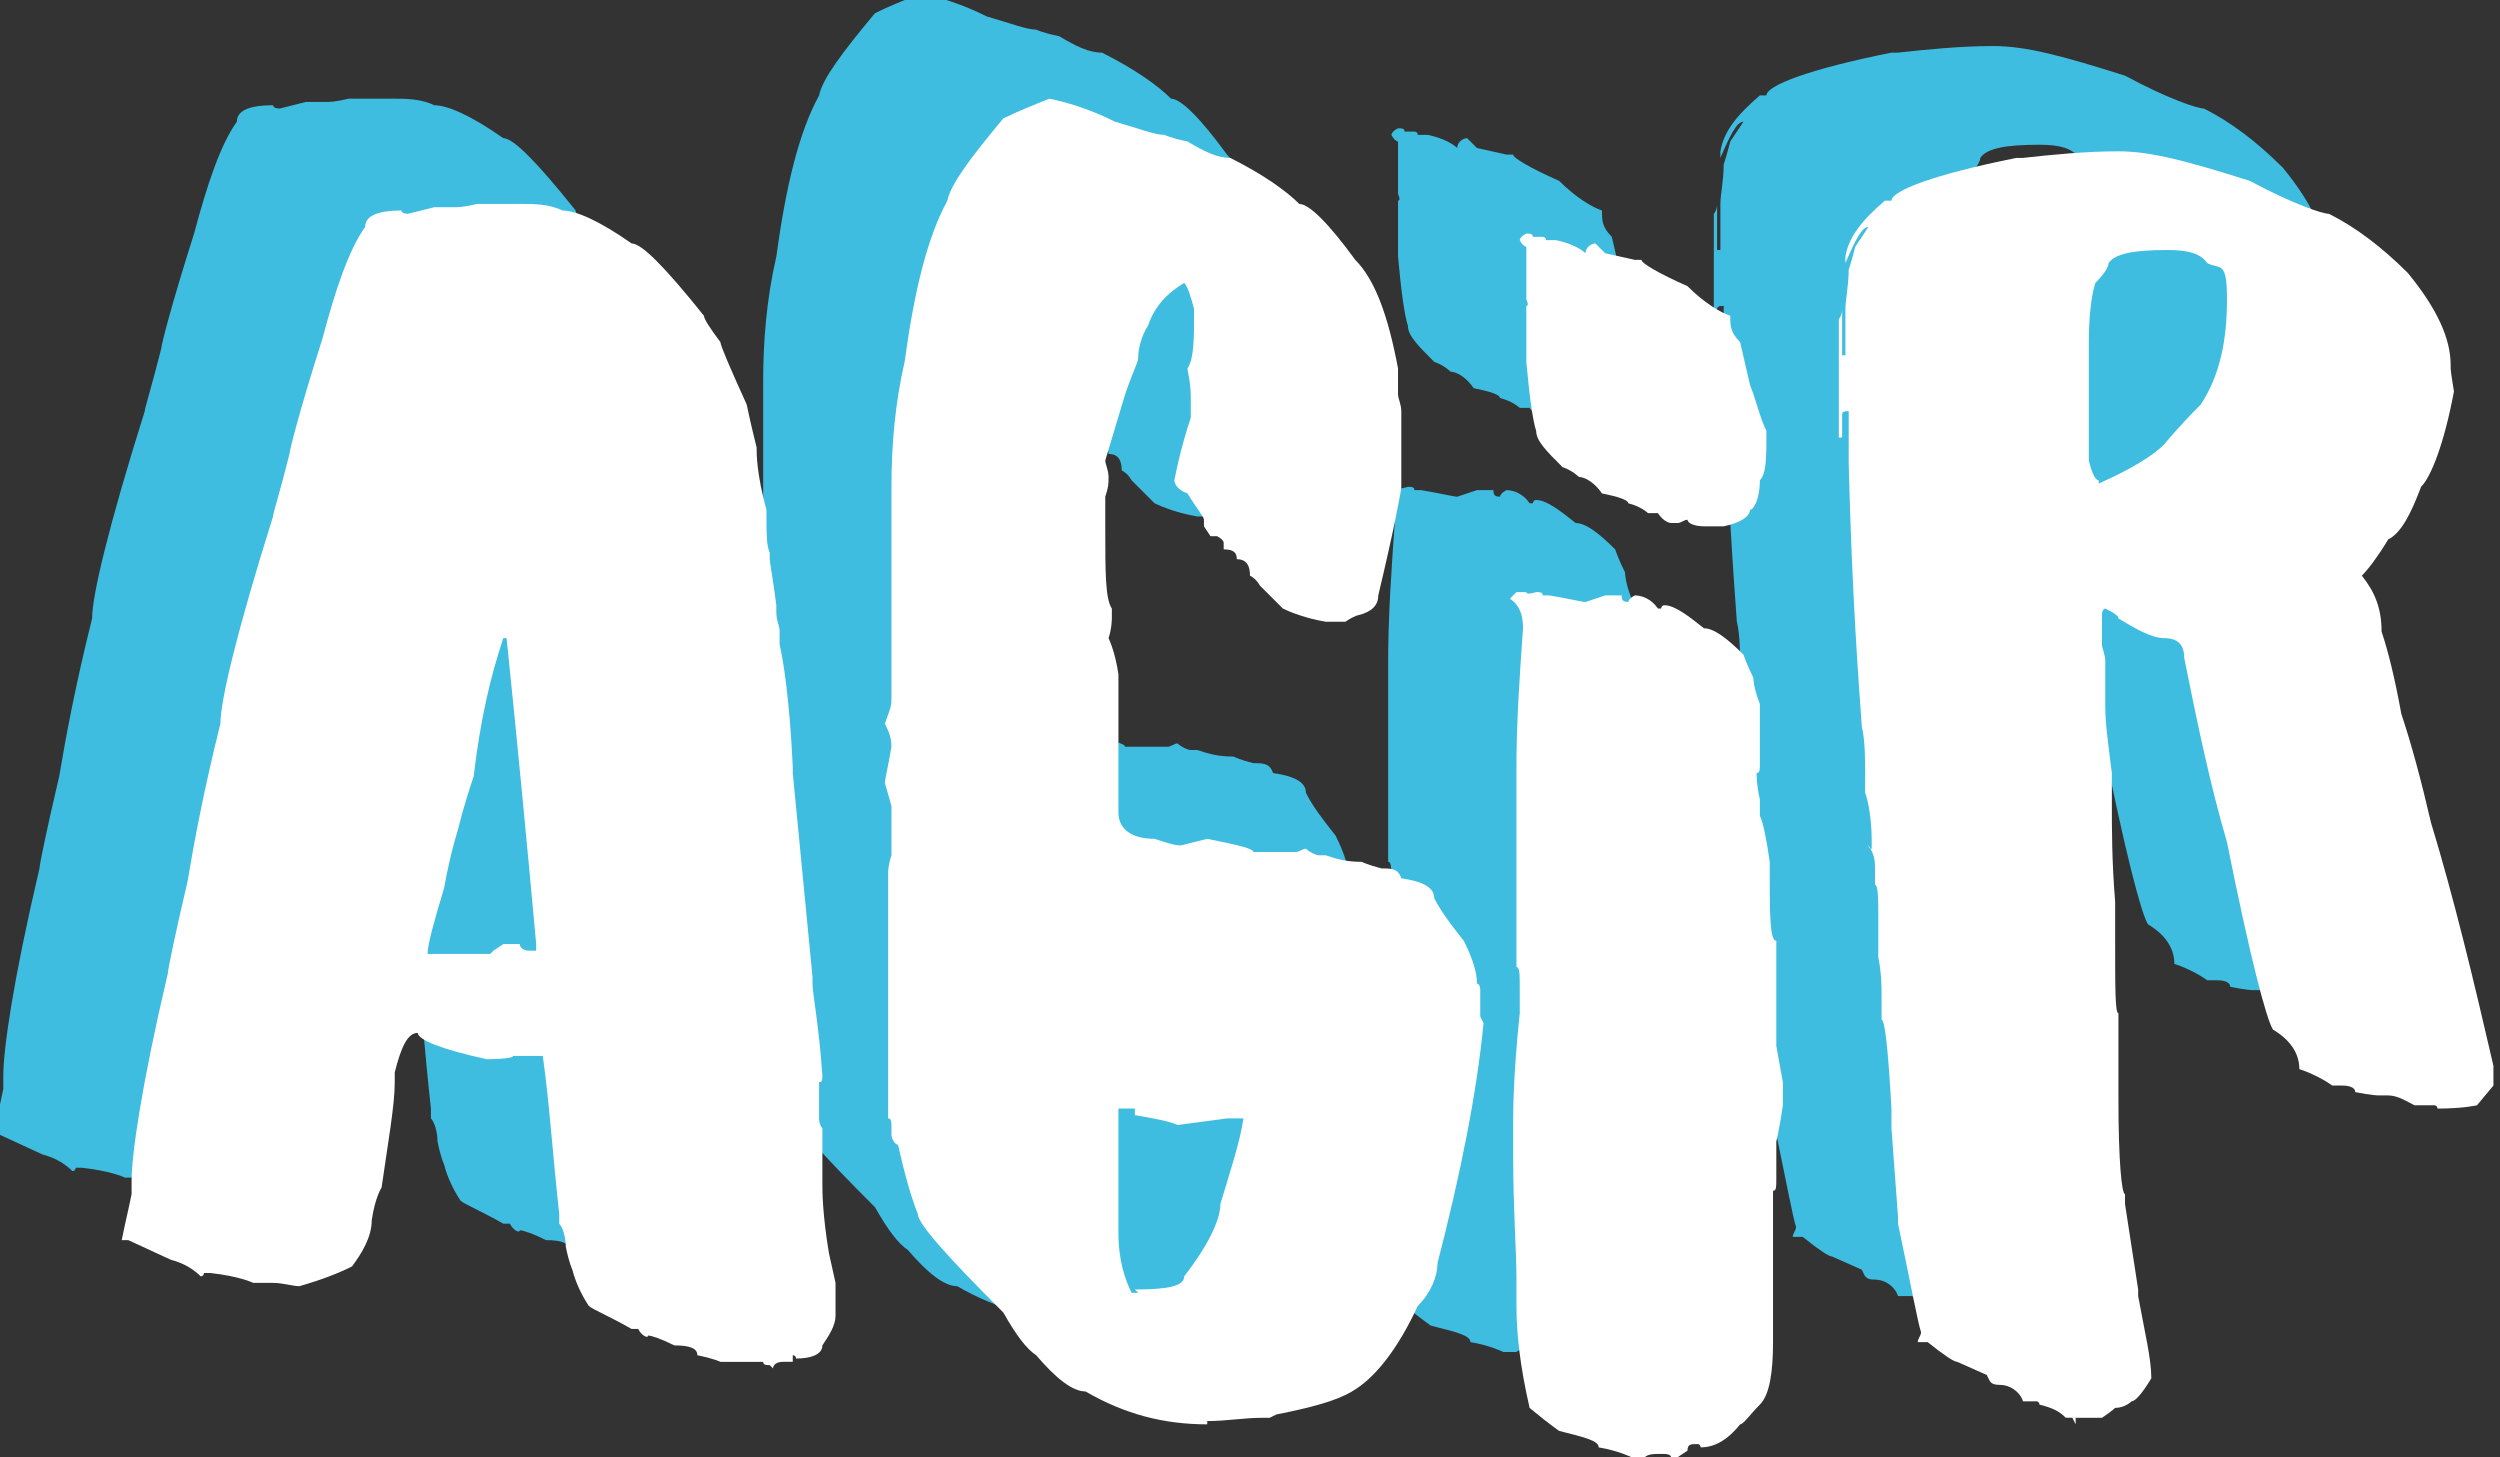
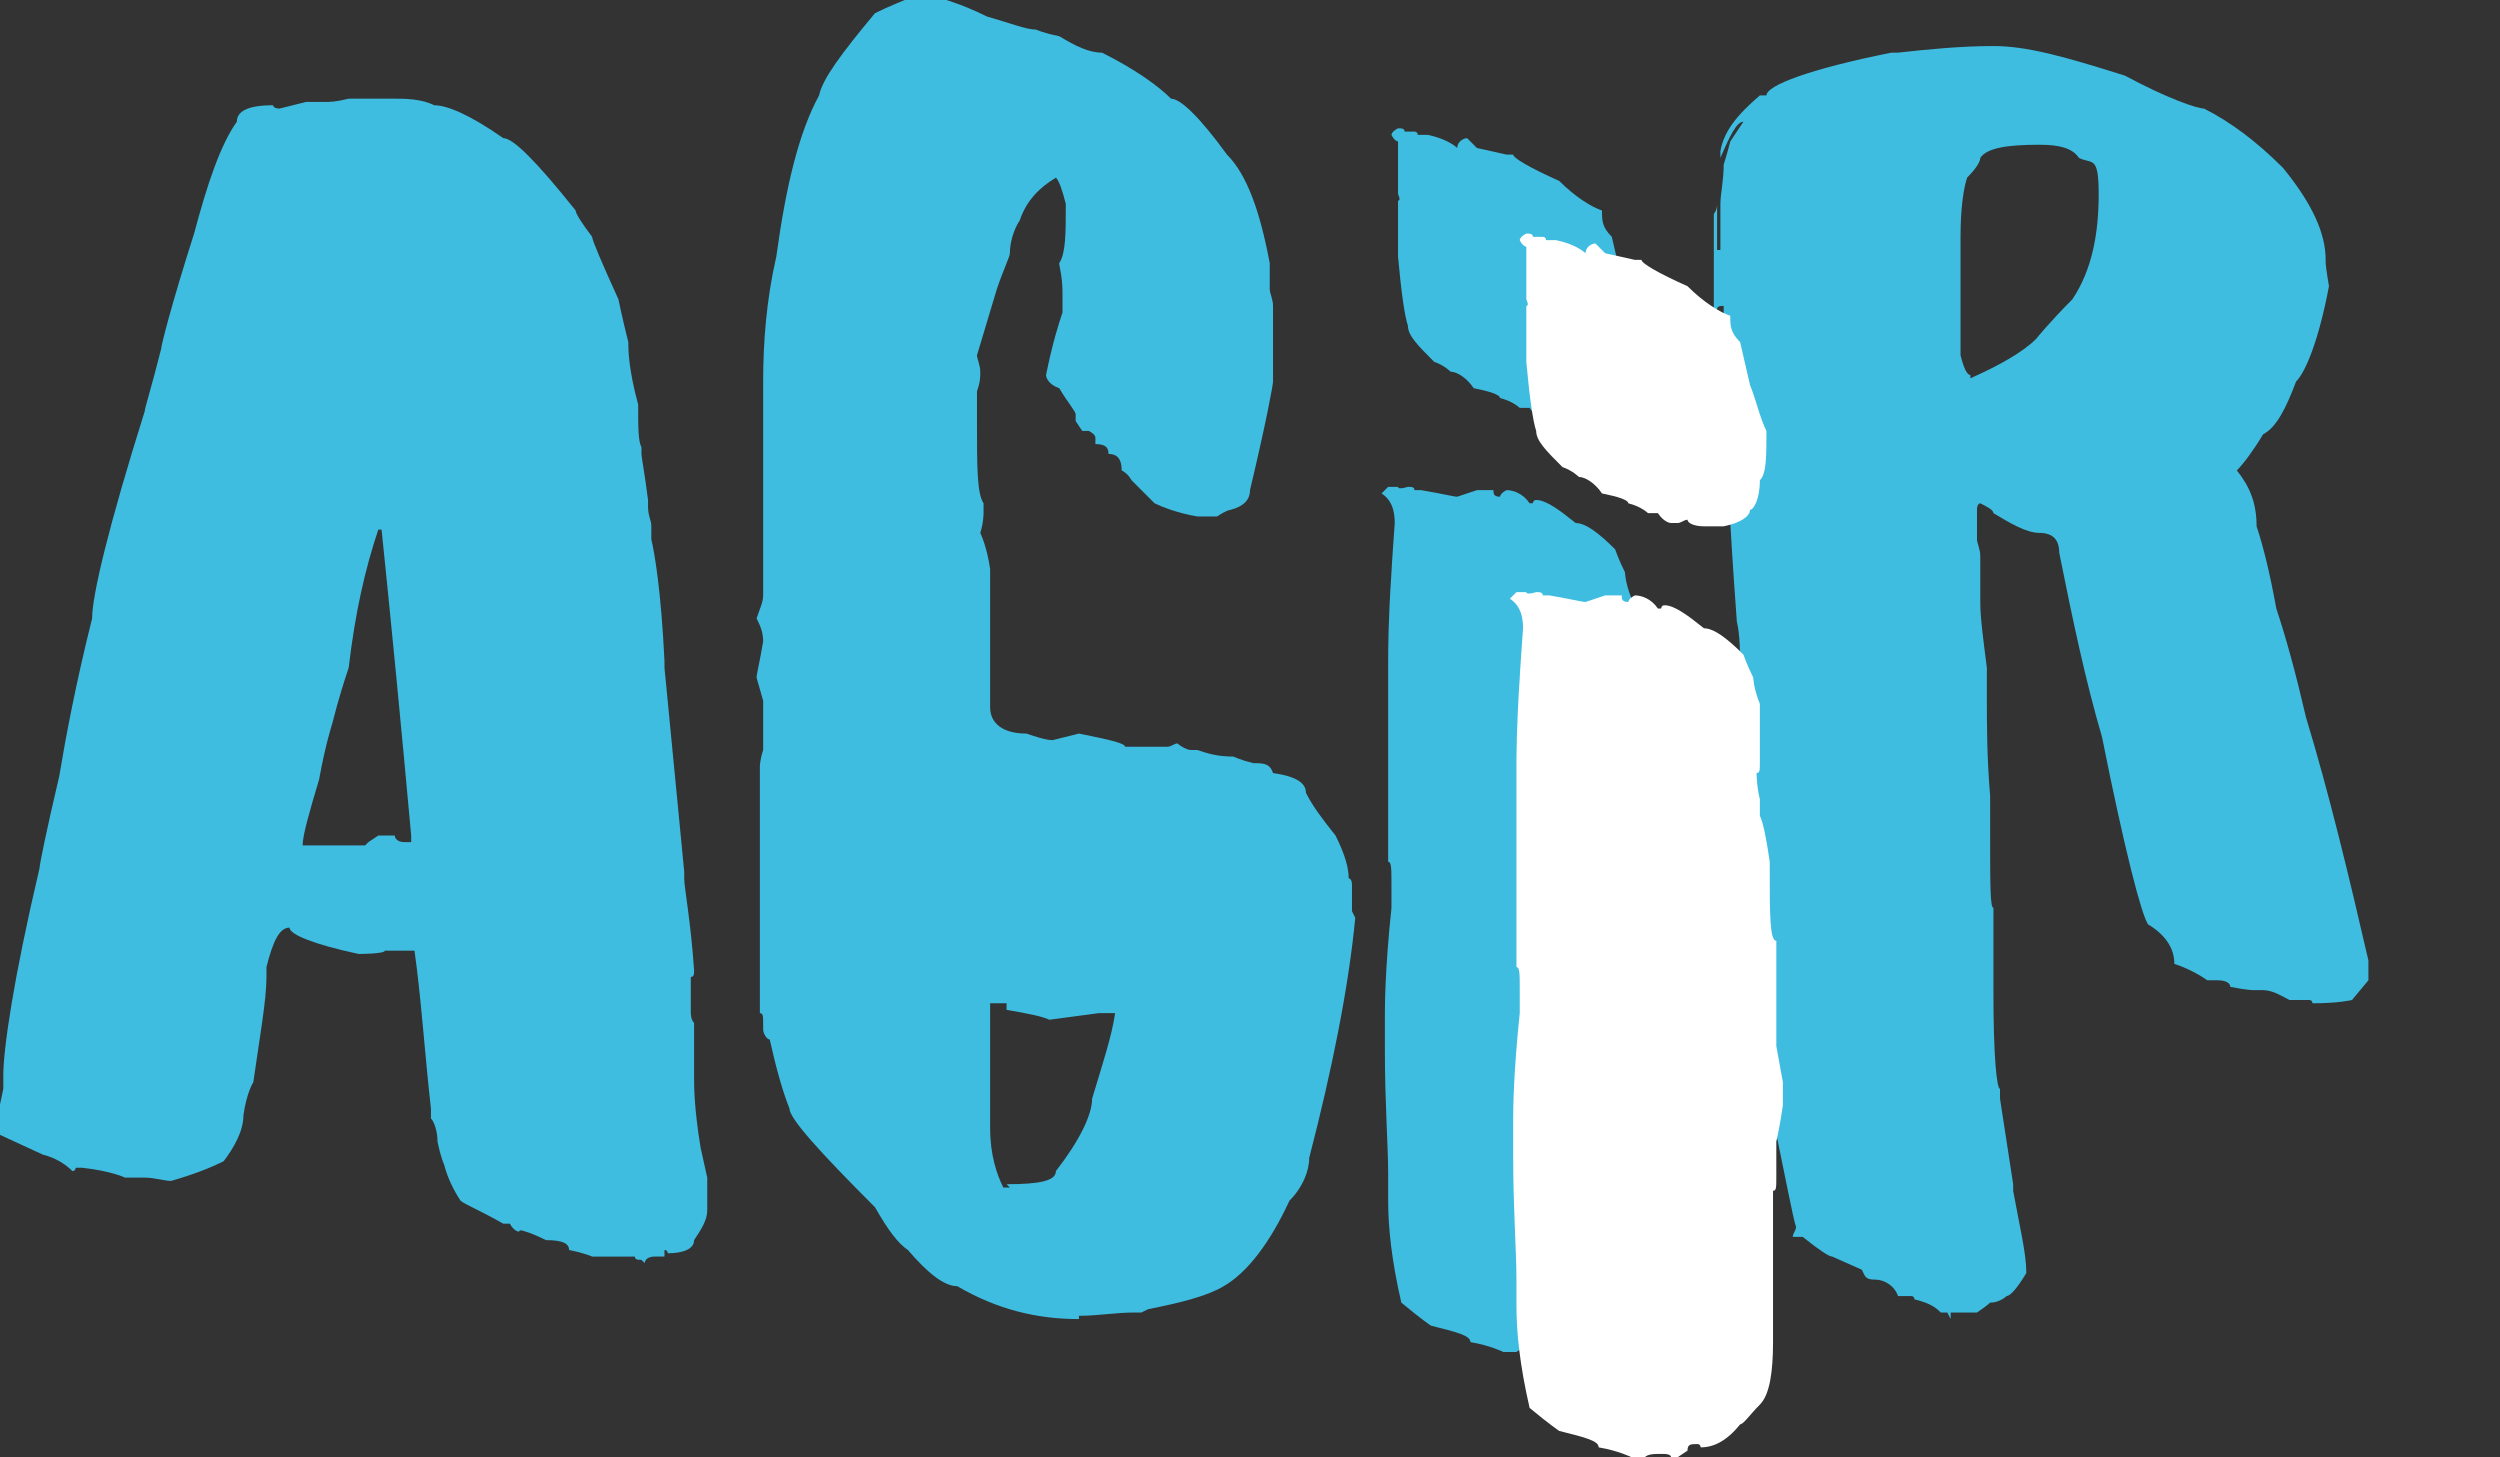
<svg xmlns="http://www.w3.org/2000/svg" id="Calque_1" data-name="Calque 1" version="1.1" viewBox="0 0 76 44.3">
  <rect x="0" y="0" width="76" height="44.3" fill="#333333" stroke="none" />
  <defs>
    <style>
      .cls-1 {
        fill: #3ebde0;
      }

      .cls-1, .cls-2 {
        stroke-width: 0px;
      }

      .cls-2 {
        fill: #fff;
      }
    </style>
  </defs>
  <g>
    <path class="cls-1" d="M19.5,38.3c-.1,0-.2,0-.2-.1h-.3c0,0-.4,0-.4,0h-.1c0,0-.1,0-.2,0h-.3c0,0-.2-.1-.7-.2,0-.2-.2-.3-.7-.3-.4-.2-.7-.3-.8-.3h0c0,.1-.2,0-.3-.2,0,0-.1,0-.2,0h0c-.7-.4-1.2-.6-1.3-.7-.2-.3-.4-.7-.5-1.1,0,0-.1-.2-.2-.7h0c0-.3-.1-.6-.2-.7v-.3c-.2-1.8-.3-3.4-.5-4.8h-.3c0,0-.2,0-.2,0h-.4c0,.1-.8.1-.8.1-1.4-.3-2.1-.6-2.1-.8-.3,0-.5.4-.7,1.2,0,0,0,0,0,.1v.2c0,.7-.2,1.8-.4,3.2,0,0-.2.3-.3,1,0,.5-.3,1-.6,1.4-.4.2-.9.4-1.6.6-.2,0-.5-.1-.8-.1h-.6c0,0-.4-.2-1.3-.3,0,0,0,0-.2,0,0,0,0,.1-.1.1-.2-.2-.5-.4-.9-.5l-1.3-.6h-.2c.1-.5.2-.9.3-1.4v-.4c0-.8.3-2.9,1.1-6.3,0-.1.2-1.1.6-2.8.2-1.2.5-2.8,1-4.8,0-.7.5-2.8,1.6-6.3,0-.1.2-.7.5-1.9,0-.1.3-1.3,1-3.5.4-1.5.8-2.7,1.3-3.4,0-.3.3-.5,1.1-.5,0,0,0,.1.2.1l.8-.2c.3,0,.5,0,.6,0s.3,0,.7-.1c.2,0,.4,0,.6,0h.3c0,0,.1,0,.2,0h.3c.3,0,.8,0,1.2.2.4,0,1.1.3,2.1,1,.3,0,1,.7,2.2,2.2,0,.1.2.4.5.8,0,.1.3.8.8,1.9,0,0,.1.5.3,1.3,0,.2,0,.8.3,1.9,0,.7,0,1.1.1,1.3,0,0,0,.1,0,.2,0,.1.1.6.2,1.4v.2c0,.3.1.4.1.6v.4c.1.4.3,1.6.4,3.7v.2c0,0,.6,6.2.6,6.2v.2c0,.3.2,1.3.3,2.8,0,.1,0,.2-.1.2v.6c0,0,0,.5,0,.5,0,0,0,.2.1.3v.3c0,.2,0,.4,0,.6s0,.1,0,.1v.3c0,.2,0,.4,0,.4,0,.2,0,.9.2,2.1h0l.2.9s0,0,0,.2c0,.3,0,.5,0,.6v.2c0,.3-.2.6-.4.9,0,.3-.4.4-.8.4,0,0,0-.1-.1-.1,0,0,0,.1,0,.2h-.3c-.2,0-.3.1-.3.2ZM11.2,25.6l.3-.2c0,0,.2,0,.2,0,0,0,.1,0,.2,0h.1c0,0,0,.2.3.2,0,0,.1,0,.2,0v-.2c-.3-3.3-.6-6.4-.9-9.3h-.1c-.4,1.2-.7,2.5-.9,4.2-.1.3-.3.9-.5,1.7,0,0-.2.6-.4,1.7-.3,1-.5,1.7-.5,2h1.9Z" />
    <path class="cls-1" d="M32.8,40.1c-1.3,0-2.5-.3-3.7-1-.4,0-.9-.4-1.5-1.1-.3-.2-.6-.6-1-1.3-1.7-1.7-2.6-2.7-2.6-3-.2-.5-.4-1.2-.6-2.1-.1,0-.2-.2-.2-.3s0,0,0-.2c0-.2,0-.3-.1-.3,0,0,0,0,0-.2,0-.5,0-1,0-1.6s0-.4,0-.5c0,0,0-.2,0-.3s0-.2,0-.2c0,0,0,0,0-.2,0-1.1,0-2.2,0-3.2s0-1,0-1.3c0,0,0-.2.1-.5h0c0-.1,0-.2,0-.3v-.3s0-.3,0-.3v-.3s0-.3,0-.3l-.2-.7c0-.1.1-.5.2-1.1,0-.3-.1-.5-.2-.7.1-.3.2-.5.2-.7v-1.2s0,0,0,0h0c0-.1,0-3.1,0-3.1v-.2s0-.1,0-.1h0c0-.1,0-.2,0-.3,0,0,0,0,0-.2,0-.3,0-.7,0-1s0-.4,0-.4h0c0-1.2.1-2.5.4-3.8.3-2.2.7-3.8,1.3-4.9.1-.5.7-1.3,1.7-2.5.4-.2.9-.4,1.4-.6.5.1,1.2.3,2,.7.7.2,1.2.4,1.5.4,0,0,.2.1.7.2.5.3.9.5,1.3.5,1,.5,1.7,1,2.1,1.4.3,0,.9.6,1.7,1.7.6.6,1,1.7,1.3,3.3,0,.2,0,.5,0,.8,0,.1.1.3.1.5s0,.3,0,.4h0c0,.1,0,.4,0,.4,0,.1,0,.2,0,.3,0,.3,0,.6,0,.8v.4c0,.1-.2,1.2-.7,3.3,0,.3-.2.5-.6.6,0,0-.1,0-.4.2h-.3c-.2,0-.3,0-.3,0-.6-.1-1.1-.3-1.3-.4-.3-.3-.5-.5-.7-.7,0,0-.1-.2-.3-.3,0-.3-.1-.5-.4-.5,0-.2-.1-.3-.4-.3h0v-.2h0c0-.1-.2-.2-.2-.2,0,0-.1,0-.2,0l-.2-.3v-.2h0c0-.1-.2-.3-.5-.8-.3-.1-.4-.3-.4-.4.2-1,.4-1.6.5-1.9v-.6c0-.5-.1-.8-.1-.9,0,0,0,0,0,0h0c.2-.3.2-.9.2-1.8-.1-.4-.2-.7-.3-.8-.5.3-.9.7-1.1,1.3-.2.3-.3.7-.3,1,0,.1-.2.5-.4,1.1h0l-.6,2c0,.1.1.3.1.5s0,.3-.1.6c0,0,0,0,0,0v.4c0,0,0,.5,0,.5,0,0,0,0,0,0h0c0,1.4,0,2.2.2,2.5h0c0,.2,0,.3,0,.3s0,.3-.1.6c0,0,.2.4.3,1.1,0,.3,0,.5,0,.6s0,.2,0,.4c0,.3,0,.7,0,1s0,.4,0,.4c0,0,0,.3,0,.6s0,.4,0,.4h0c0,.1,0,.8,0,.8,0,.5.4.8,1.1.8.3.1.6.2.8.2l.8-.2c1,.2,1.4.3,1.4.4h.4c.2,0,.3,0,.4,0h.2s.3,0,.3,0c.1,0,.2-.1.3-.1.1.1.3.2.4.2s0,0,.2,0c.3.1.6.2,1.1.2,0,0,.2.1.6.2,0,0,0,0,0,0,.3,0,.5,0,.6.3.7.1,1,.3,1,.6.2.4.5.8.9,1.3.3.6.4,1,.4,1.3,0,0,.1,0,.1.2v.8s0,0,.1.2c-.2,2.1-.7,4.6-1.4,7.3,0,.4-.2.9-.6,1.3-.6,1.3-1.3,2.2-2,2.6-.5.3-1.3.5-2.3.7,0,0,0,0-.2.1,0,0,0,0-.2,0-.6,0-1.1.1-1.7.1ZM30.6,36c1,0,1.5-.1,1.5-.4.7-.9,1.1-1.7,1.1-2.2.3-1,.6-1.9.7-2.6h-.3c0,0-.2,0-.2,0l-1.5.2c-.2-.1-.7-.2-1.3-.3v-.2c-.1,0-.2,0-.2,0h-.3v1.8c0,.2,0,.3,0,.5,0,.1,0,.3,0,.6s0,.6,0,.9c0,.8.2,1.4.4,1.8h.2Z" />
    <path class="cls-1" d="M47.1,41.1h-.2c0-.1-.2-.1-.2-.1h-.1s0,0-.1,0-.3,0-.4.1h-.1c0,0-.3,0-.3,0,0,0-.4-.2-1-.3,0-.2-.4-.3-1.2-.5,0,0-.3-.2-.9-.7h0c-.3-1.3-.4-2.3-.4-3.1s0-.5,0-.8c0-.9-.1-2.1-.1-3.8s0-.8,0-1c0-.3,0-1.4.2-3.3h0c0-.1,0-.2,0-.2v-.3c0,0,0-.2,0-.2h0c0-.5,0-.7-.1-.7v-.3c0-.8,0-2.7,0-5.8,0-.3,0-1.2.1-2.7h0c0-.1.1-1.5.1-1.5,0-.4-.1-.7-.4-.9h0c0,0,.2-.2.2-.2h.3c0,.1.3,0,.3,0,.1,0,.2,0,.2.1h.2c.6.1,1,.2,1.1.2,0,0,.3-.1.6-.2.1,0,.3,0,.5,0h0c0,.1,0,.2.2.2,0,0,0-.1.2-.2.2,0,.5.1.7.4h.1c0,0,0-.1.1-.1.3,0,.7.3,1.2.7.3,0,.7.3,1.2.8,0,0,.1.3.3.7,0,0,0,.3.2.8v.8s0,1,0,1c0,.2,0,.3-.1.3,0,0,0,.4.1.8,0,.2,0,.4,0,.5.1.2.2.7.3,1.4v.2c0,1.4,0,2.2.2,2.2v.2c0,.7,0,1.1,0,1.3,0,0,0,.1,0,.2v.5c0,.1,0,.2,0,.3s0,.2,0,.2c0,.2,0,.4,0,.5l.2,1.1v.4c0,0,0,.3,0,.3-.1.7-.2,1.1-.2,1.1v.2c0,0,0,.9,0,.9h0c0,.3,0,.4-.1.4v.4c0,0,0,1.7,0,1.7,0,.1,0,.3,0,.5,0,0,0,0,0,0v.3c0,.2,0,.3,0,.3,0,.3,0,.6,0,.8v.6c0,.9-.1,1.6-.4,1.9s-.5.6-.6.6c-.4.5-.8.7-1.2.7,0,0,0-.1-.1-.1-.2,0-.3,0-.3.2ZM48.7,12.8h-.4c-.2,0-.4,0-.4,0-.3,0-.5-.1-.5-.2-.1,0-.2.1-.3.1s0,0,0,0c0,0-.1,0-.2,0,0,0-.2,0-.4-.3h-.3c0,0-.2-.2-.6-.3,0-.1-.3-.2-.8-.3-.2-.3-.5-.5-.7-.5,0,0-.2-.2-.5-.3-.5-.5-.8-.8-.8-1.1-.1-.3-.2-1-.3-2.1v-1.7c.1,0,0-.2,0-.2v-.4c0-.5,0-.9,0-1.2,0,0-.1,0-.2-.2,0,0,0-.1.2-.2.1,0,.2,0,.2.1h.1c0,0,.2,0,.2,0,0,0,.1,0,.1.1h.3c0,0,0,0,0,0,.5.1.8.3.9.4,0-.2.2-.3.3-.3,0,0,.1.1.3.3,0,0,0,0,0,0l.9.2c0,0,.1,0,.2,0,0,.1.5.4,1.4.8.5.5,1,.8,1.3.9,0,.3,0,.5.3.8l.3,1.3c.2.5.3,1,.5,1.4,0,.8,0,1.3-.2,1.5,0,0,0,0,0,0,0,.6-.2.9-.3.9,0,.2-.3.4-.8.5Z" />
    <path class="cls-1" d="M59.3,40.1s0,0,0-.2h-.3c-.2-.2-.4-.3-.8-.4,0,0,0-.1-.1-.1h-.4c-.1-.3-.4-.5-.7-.5s-.3-.1-.4-.3l-.9-.4c-.1,0-.4-.2-.9-.6-.2,0-.3,0-.3,0,0-.1.1-.2.1-.3-.1-.3-.3-1.4-.7-3.3v-.2s-.2-2.7-.2-2.7c0-.2,0-.4,0-.6-.1-1.8-.2-2.7-.3-2.7v-.4c0,0,0-.3,0-.3,0-.3,0-.7-.1-1.2,0,0,0-.2,0-.2,0-.3,0-.7,0-1.1s0-.9-.1-.9v-.3s0-.2,0-.2c0-.2,0-.4-.2-.7h0c0,0,0,0,0,0h0c0,.1.1.1.1.1,0,0,0-.1,0-.2,0-1-.2-1.5-.2-1.5,0-.2,0-.4,0-.5,0-.5,0-1.1-.1-1.5,0,0,0,0,0,0-.1-1.4-.3-4-.4-8,0-.2,0-.4,0-.7v-.9c-.1,0-.2,0-.2.1v.7h-.1v-.5c0,0,0-.2,0-.2v-.3c-.1,0,0,0,0,0v-1.9c0,0,0-.3,0-.7,0,0,.1-.1.1-.3h0v1.4h.1c0-.1,0-.2,0-.3v-.3c0,0,0-.6,0-.6v-.2c0-.3.1-.7.1-1.2,0,0,.1-.3.2-.7l.4-.6h0c-.2,0-.4.4-.7,1.1h0v-.2c.1-.6.5-1.1,1.2-1.7h.2c0-.3,1.3-.8,3.8-1.3,0,0,0,0,.2,0,.9-.1,1.9-.2,2.9-.2s2.1.3,4,.9c1.3.7,2.2,1,2.4,1,.8.4,1.6,1,2.4,1.8.9,1.1,1.3,2,1.3,2.8,0,0,0,0,0,.1h0c0,.1.1.7.1.7-.3,1.6-.7,2.6-1,2.9-.3.8-.6,1.4-1,1.6-.3.5-.6.9-.8,1.1h0c.4.5.6,1,.6,1.7,0,0,0,0,0,0h0c.2.6.4,1.4.6,2.5.3.9.6,2,.9,3.3.7,2.3,1.3,4.8,1.9,7.4h0v.6l-.5.6c0,0-.4.1-1.2.1,0,0,0-.1-.1-.1h-.6c-.2-.1-.5-.3-.8-.3h-.3s-.2,0-.7-.1c0-.1-.1-.2-.4-.2h-.3c0,0-.4-.3-1-.5,0-.5-.3-.9-.8-1.2-.2-.3-.7-2.2-1.4-5.7-.5-1.7-.9-3.6-1.3-5.6,0-.4-.2-.6-.6-.6-.4,0-.9-.3-1.4-.6,0-.1-.2-.2-.4-.3,0,0-.1,0-.1.2v.6s0,.3,0,.3c0,.1.1.3.1.5v.2c0,.1,0,.3,0,.4v.8c0,.5.1,1.2.2,2v.3c0,.1,0,.3,0,.3v.3c0,.8,0,1.8.1,3,0,0,0,0,0,0v.4c0,0,0,.7,0,.7,0,1.6,0,2.3.1,2.3v.6s0,2,0,2c0,1.9.1,2.9.2,2.9v.3c0,0,.4,2.6.4,2.6v.2c.2,1.1.4,1.9.4,2.5-.3.5-.5.7-.6.7,0,0-.2.2-.5.2,0,0-.1.1-.4.3h-.9ZM59.9,11.5c.9-.4,1.6-.8,2-1.2,0,0,.4-.5,1.1-1.2.6-.9.8-2,.8-3.2s-.2-.9-.6-1.1c-.2-.3-.6-.4-1.2-.4-1,0-1.6.1-1.8.4,0,.1-.1.3-.4.6-.1.3-.2.9-.2,1.8s0,1.2,0,1.7c0,0,0,0,0,0v.3c0,.3,0,.8,0,1.6h0c.1.4.2.6.3.6Z" />
  </g>
  <g>
-     <path class="cls-2" d="M23.4,41.5c-.1,0-.2,0-.2-.1h-.3c0,0-.4,0-.4,0h-.1c0,0-.1,0-.2,0h-.3c0,0-.2-.1-.7-.2,0-.2-.2-.3-.7-.3-.4-.2-.7-.3-.8-.3h0c0,.1-.2,0-.3-.2,0,0-.1,0-.2,0h0c-.7-.4-1.2-.6-1.3-.7-.2-.3-.4-.7-.5-1.1,0,0-.1-.2-.2-.7h0c0-.3-.1-.6-.2-.7v-.3c-.2-1.8-.3-3.4-.5-4.8h-.3c0,0-.2,0-.2,0h-.4c0,.1-.8.1-.8.1-1.4-.3-2.1-.6-2.1-.8-.3,0-.5.4-.7,1.2,0,0,0,0,0,.1v.2c0,.7-.2,1.8-.4,3.2,0,0-.2.3-.3,1,0,.5-.3,1-.6,1.4-.4.2-.9.4-1.6.6-.2,0-.5-.1-.8-.1h-.6c0,0-.4-.2-1.3-.3,0,0,0,0-.2,0,0,0,0,.1-.1.1-.2-.2-.5-.4-.9-.5l-1.3-.6h-.2c.1-.5.2-.9.3-1.4v-.4c0-.8.3-2.9,1.1-6.3,0-.1.2-1.1.6-2.8.2-1.2.5-2.8,1-4.8,0-.7.5-2.8,1.6-6.3,0-.1.2-.7.5-1.9,0-.1.3-1.3,1-3.5.4-1.5.8-2.7,1.3-3.4,0-.3.3-.5,1.1-.5,0,0,0,.1.2.1l.8-.2c.3,0,.5,0,.6,0s.3,0,.7-.1c.2,0,.4,0,.6,0h.3c0,0,.1,0,.2,0h.3c.3,0,.8,0,1.2.2.4,0,1.1.3,2.1,1,.3,0,1,.7,2.2,2.2,0,.1.2.4.5.8,0,.1.3.8.8,1.9,0,0,.1.5.3,1.3,0,.2,0,.8.3,1.9,0,.7,0,1.1.1,1.3,0,0,0,.1,0,.2,0,.1.1.6.2,1.4v.2c0,.3.1.4.1.6v.4c.1.4.3,1.6.4,3.7v.2c0,0,.6,6.2.6,6.2v.2c0,.3.2,1.3.3,2.8,0,.1,0,.2-.1.2v.6c0,0,0,.5,0,.5,0,0,0,.2.1.3v.3c0,.2,0,.4,0,.6s0,.1,0,.1v.3c0,.2,0,.4,0,.4,0,.2,0,.9.2,2.1h0l.2.9s0,0,0,.2c0,.3,0,.5,0,.6v.2c0,.3-.2.6-.4.9,0,.3-.4.4-.8.4,0,0,0-.1-.1-.1,0,0,0,.1,0,.2h-.3c-.2,0-.3.1-.3.2ZM15,28.9l.3-.2c0,0,.2,0,.2,0,0,0,.1,0,.2,0h.1c0,0,0,.2.3.2,0,0,.1,0,.2,0v-.2c-.3-3.3-.6-6.4-.9-9.3h-.1c-.4,1.2-.7,2.5-.9,4.2-.1.3-.3.9-.5,1.7,0,0-.2.6-.4,1.7-.3,1-.5,1.7-.5,2h1.9Z" />
-     <path class="cls-2" d="M36.7,43.3c-1.3,0-2.5-.3-3.7-1-.4,0-.9-.4-1.5-1.1-.3-.2-.6-.6-1-1.3-1.7-1.7-2.6-2.7-2.6-3-.2-.5-.4-1.2-.6-2.1-.1,0-.2-.2-.2-.3s0,0,0-.2c0-.2,0-.3-.1-.3,0,0,0,0,0-.2,0-.5,0-1,0-1.6s0-.4,0-.5c0,0,0-.2,0-.3s0-.2,0-.2c0,0,0,0,0-.2,0-1.1,0-2.2,0-3.2s0-1,0-1.3c0,0,0-.2.1-.5h0c0-.1,0-.2,0-.3v-.3s0-.3,0-.3v-.3s0-.3,0-.3l-.2-.7c0-.1.1-.5.2-1.1,0-.3-.1-.5-.2-.7.1-.3.2-.5.2-.7v-1.2s0,0,0,0h0c0-.1,0-3.1,0-3.1v-.2s0-.1,0-.1h0c0-.1,0-.2,0-.3,0,0,0,0,0-.2,0-.3,0-.7,0-1s0-.4,0-.4h0c0-1.2.1-2.5.4-3.8.3-2.2.7-3.8,1.3-4.9.1-.5.7-1.3,1.7-2.5.4-.2.9-.4,1.4-.6.5.1,1.2.3,2,.7.7.2,1.2.4,1.5.4,0,0,.2.1.7.2.5.3.9.5,1.3.5,1,.5,1.7,1,2.1,1.4.3,0,.9.6,1.7,1.7.6.6,1,1.7,1.3,3.3,0,.2,0,.5,0,.8,0,.1.1.3.1.5s0,.3,0,.4h0c0,.1,0,.4,0,.4,0,.1,0,.2,0,.3,0,.3,0,.6,0,.8v.4c0,.1-.2,1.2-.7,3.3,0,.3-.2.5-.6.6,0,0-.1,0-.4.2h-.3c-.2,0-.3,0-.3,0-.6-.1-1.1-.3-1.3-.4-.3-.3-.5-.5-.7-.7,0,0-.1-.2-.3-.3,0-.3-.1-.5-.4-.5,0-.2-.1-.3-.4-.3h0v-.2h0c0-.1-.2-.2-.2-.2,0,0-.1,0-.2,0l-.2-.3v-.2h0c0-.1-.2-.3-.5-.8-.3-.1-.4-.3-.4-.4.2-1,.4-1.6.5-1.9v-.6c0-.5-.1-.8-.1-.9,0,0,0,0,0,0h0c.2-.3.2-.9.2-1.8-.1-.4-.2-.7-.3-.8-.5.3-.9.7-1.1,1.3-.2.3-.3.7-.3,1,0,.1-.2.5-.4,1.1h0l-.6,2c0,.1.1.3.1.5s0,.3-.1.6c0,0,0,0,0,0v.4c0,0,0,.5,0,.5,0,0,0,0,0,0h0c0,1.4,0,2.2.2,2.5h0c0,.2,0,.3,0,.3s0,.3-.1.6c0,0,.2.4.3,1.1,0,.3,0,.5,0,.6s0,.2,0,.4c0,.3,0,.7,0,1s0,.4,0,.4c0,0,0,.3,0,.6s0,.4,0,.4h0c0,.1,0,.8,0,.8,0,.5.4.8,1.1.8.3.1.6.2.8.2l.8-.2c1,.2,1.4.3,1.4.4h.4c.2,0,.3,0,.4,0h.2s.3,0,.3,0c.1,0,.2-.1.3-.1.1.1.3.2.4.2s0,0,.2,0c.3.1.6.2,1.1.2,0,0,.2.1.6.2,0,0,0,0,0,0,.3,0,.5,0,.6.3.7.1,1,.3,1,.6.2.4.5.8.9,1.3.3.6.4,1,.4,1.3,0,0,.1,0,.1.2v.8s0,0,.1.2c-.2,2.1-.7,4.6-1.4,7.3,0,.4-.2.9-.6,1.3-.6,1.3-1.3,2.2-2,2.6-.5.3-1.3.5-2.3.7,0,0,0,0-.2.1,0,0,0,0-.2,0-.6,0-1.1.1-1.7.1ZM34.5,39.2c1,0,1.5-.1,1.5-.4.7-.9,1.1-1.7,1.1-2.2.3-1,.6-1.9.7-2.6h-.3c0,0-.2,0-.2,0l-1.5.2c-.2-.1-.7-.2-1.3-.3v-.2c-.1,0-.2,0-.2,0h-.3v1.8c0,.2,0,.3,0,.5,0,.1,0,.3,0,.6s0,.6,0,.9c0,.8.2,1.4.4,1.8h.2Z" />
    <path class="cls-2" d="M51,44.3h-.2c0-.1-.2-.1-.2-.1h-.1s0,0-.1,0-.3,0-.4.1h-.1c0,0-.3,0-.3,0,0,0-.4-.2-1-.3,0-.2-.4-.3-1.2-.5,0,0-.3-.2-.9-.7h0c-.3-1.3-.4-2.3-.4-3.1s0-.5,0-.8c0-.9-.1-2.1-.1-3.8s0-.8,0-1c0-.3,0-1.4.2-3.3h0c0-.1,0-.2,0-.2v-.3c0,0,0-.2,0-.2h0c0-.5,0-.7-.1-.7v-.3c0-.8,0-2.7,0-5.8,0-.3,0-1.2.1-2.7h0c0-.1.1-1.5.1-1.5,0-.4-.1-.7-.4-.9h0c0,0,.2-.2.2-.2h.3c0,.1.3,0,.3,0,.1,0,.2,0,.2.1h.2c.6.1,1,.2,1.1.2,0,0,.3-.1.6-.2.1,0,.3,0,.5,0h0c0,.1,0,.2.2.2,0,0,0-.1.2-.2.2,0,.5.1.7.4h.1c0,0,0-.1.1-.1.3,0,.7.3,1.2.7.3,0,.7.3,1.2.8,0,0,.1.3.3.7,0,0,0,.3.2.8v.8s0,1,0,1c0,.2,0,.3-.1.3,0,0,0,.4.1.8,0,.2,0,.4,0,.5.1.2.2.7.3,1.4v.2c0,1.4,0,2.2.2,2.2v.2c0,.7,0,1.1,0,1.3,0,0,0,.1,0,.2v.5c0,.1,0,.2,0,.3s0,.2,0,.2c0,.2,0,.4,0,.5l.2,1.1v.4c0,0,0,.3,0,.3-.1.7-.2,1.1-.2,1.1v.2c0,0,0,.9,0,.9h0c0,.3,0,.4-.1.4v.4c0,0,0,1.7,0,1.7,0,.1,0,.3,0,.5,0,0,0,0,0,0v.3c0,.2,0,.3,0,.3,0,.3,0,.6,0,.8v.6c0,.9-.1,1.6-.4,1.9s-.5.6-.6.6c-.4.5-.8.7-1.2.7,0,0,0-.1-.1-.1-.2,0-.3,0-.3.2ZM52.6,16h-.4c-.2,0-.4,0-.4,0-.3,0-.5-.1-.5-.2-.1,0-.2.1-.3.1s0,0,0,0c0,0-.1,0-.2,0,0,0-.2,0-.4-.3h-.3c0,0-.2-.2-.6-.3,0-.1-.3-.2-.8-.3-.2-.3-.5-.5-.7-.5,0,0-.2-.2-.5-.3-.5-.5-.8-.8-.8-1.1-.1-.3-.2-1-.3-2.1v-1.7c.1,0,0-.2,0-.2v-.4c0-.5,0-.9,0-1.2,0,0-.1,0-.2-.2,0,0,0-.1.2-.2.1,0,.2,0,.2.1h.1c0,0,.2,0,.2,0,0,0,.1,0,.1.1h.3c0,0,0,0,0,0,.5.1.8.3.9.4,0-.2.2-.3.3-.3,0,0,.1.1.3.3,0,0,0,0,0,0l.9.2c0,0,.1,0,.2,0,0,.1.5.4,1.4.8.5.5,1,.8,1.3.9,0,.3,0,.5.3.8l.3,1.3c.2.5.3,1,.5,1.4,0,.8,0,1.3-.2,1.5,0,0,0,0,0,0,0,.6-.2.9-.3.9,0,.2-.3.4-.8.5Z" />
-     <path class="cls-2" d="M63.1,43.3s0,0,0-.2h-.3c-.2-.2-.4-.3-.8-.4,0,0,0-.1-.1-.1h-.4c-.1-.3-.4-.5-.7-.5s-.3-.1-.4-.3l-.9-.4c-.1,0-.4-.2-.9-.6-.2,0-.3,0-.3,0,0-.1.1-.2.1-.3-.1-.3-.3-1.4-.7-3.3v-.2s-.2-2.7-.2-2.7c0-.2,0-.4,0-.6-.1-1.8-.2-2.7-.3-2.7v-.4c0,0,0-.3,0-.3,0-.3,0-.7-.1-1.2,0,0,0-.2,0-.2,0-.3,0-.7,0-1.1s0-.9-.1-.9v-.3s0-.2,0-.2c0-.2,0-.4-.2-.7h0c0,0,0,0,0,0h0c0,.1.1.1.1.1,0,0,0-.1,0-.2,0-1-.2-1.5-.2-1.5,0-.2,0-.4,0-.5,0-.5,0-1.1-.1-1.5,0,0,0,0,0,0-.1-1.4-.3-4-.4-8,0-.2,0-.4,0-.7v-.9c-.1,0-.2,0-.2.1v.7h-.1v-.5c0,0,0-.2,0-.2v-.3c-.1,0,0,0,0,0v-1.9c0,0,0-.3,0-.7,0,0,.1-.1.1-.3h0v1.4h.1c0-.1,0-.2,0-.3v-.3c0,0,0-.6,0-.6v-.2c0-.3.1-.7.1-1.2,0,0,.1-.3.2-.7l.4-.6h0c-.2,0-.4.4-.7,1.1h0v-.2c.1-.6.5-1.1,1.2-1.7h.2c0-.3,1.3-.8,3.8-1.3,0,0,0,0,.2,0,.9-.1,1.9-.2,2.9-.2s2.1.3,4,.9c1.3.7,2.2,1,2.4,1,.8.4,1.6,1,2.4,1.8.9,1.1,1.3,2,1.3,2.8,0,0,0,0,0,.1h0c0,.1.1.7.1.7-.3,1.6-.7,2.6-1,2.9-.3.8-.6,1.4-1,1.6-.3.5-.6.9-.8,1.1h0c.4.5.6,1,.6,1.7,0,0,0,0,0,0h0c.2.6.4,1.4.6,2.5.3.9.6,2,.9,3.3.7,2.3,1.3,4.8,1.9,7.4h0v.6l-.5.6c0,0-.4.1-1.2.1,0,0,0-.1-.1-.1h-.6c-.2-.1-.5-.3-.8-.3h-.3s-.2,0-.7-.1c0-.1-.1-.2-.4-.2h-.3c0,0-.4-.3-1-.5,0-.5-.3-.9-.8-1.2-.2-.3-.7-2.2-1.4-5.7-.5-1.7-.9-3.6-1.3-5.6,0-.4-.2-.6-.6-.6-.4,0-.9-.3-1.4-.6,0-.1-.2-.2-.4-.3,0,0-.1,0-.1.2v.6s0,.3,0,.3c0,.1.1.3.1.5v.2c0,.1,0,.3,0,.4v.8c0,.5.1,1.2.2,2v.3c0,.1,0,.3,0,.3v.3c0,.8,0,1.8.1,3,0,0,0,0,0,0v.4c0,0,0,.7,0,.7,0,1.6,0,2.3.1,2.3v.6s0,2,0,2c0,1.9.1,2.9.2,2.9v.3c0,0,.4,2.6.4,2.6v.2c.2,1.1.4,1.9.4,2.5-.3.5-.5.7-.6.7,0,0-.2.2-.5.2,0,0-.1.1-.4.3h-.9ZM63.8,14.7c.9-.4,1.6-.8,2-1.2,0,0,.4-.5,1.1-1.2.6-.9.8-2,.8-3.2s-.2-.9-.6-1.1c-.2-.3-.6-.4-1.2-.4-1,0-1.6.1-1.8.4,0,.1-.1.3-.4.6-.1.3-.2.9-.2,1.8s0,1.2,0,1.7c0,0,0,0,0,0v.3c0,.3,0,.8,0,1.6h0c.1.4.2.6.3.6Z" />
  </g>
</svg>